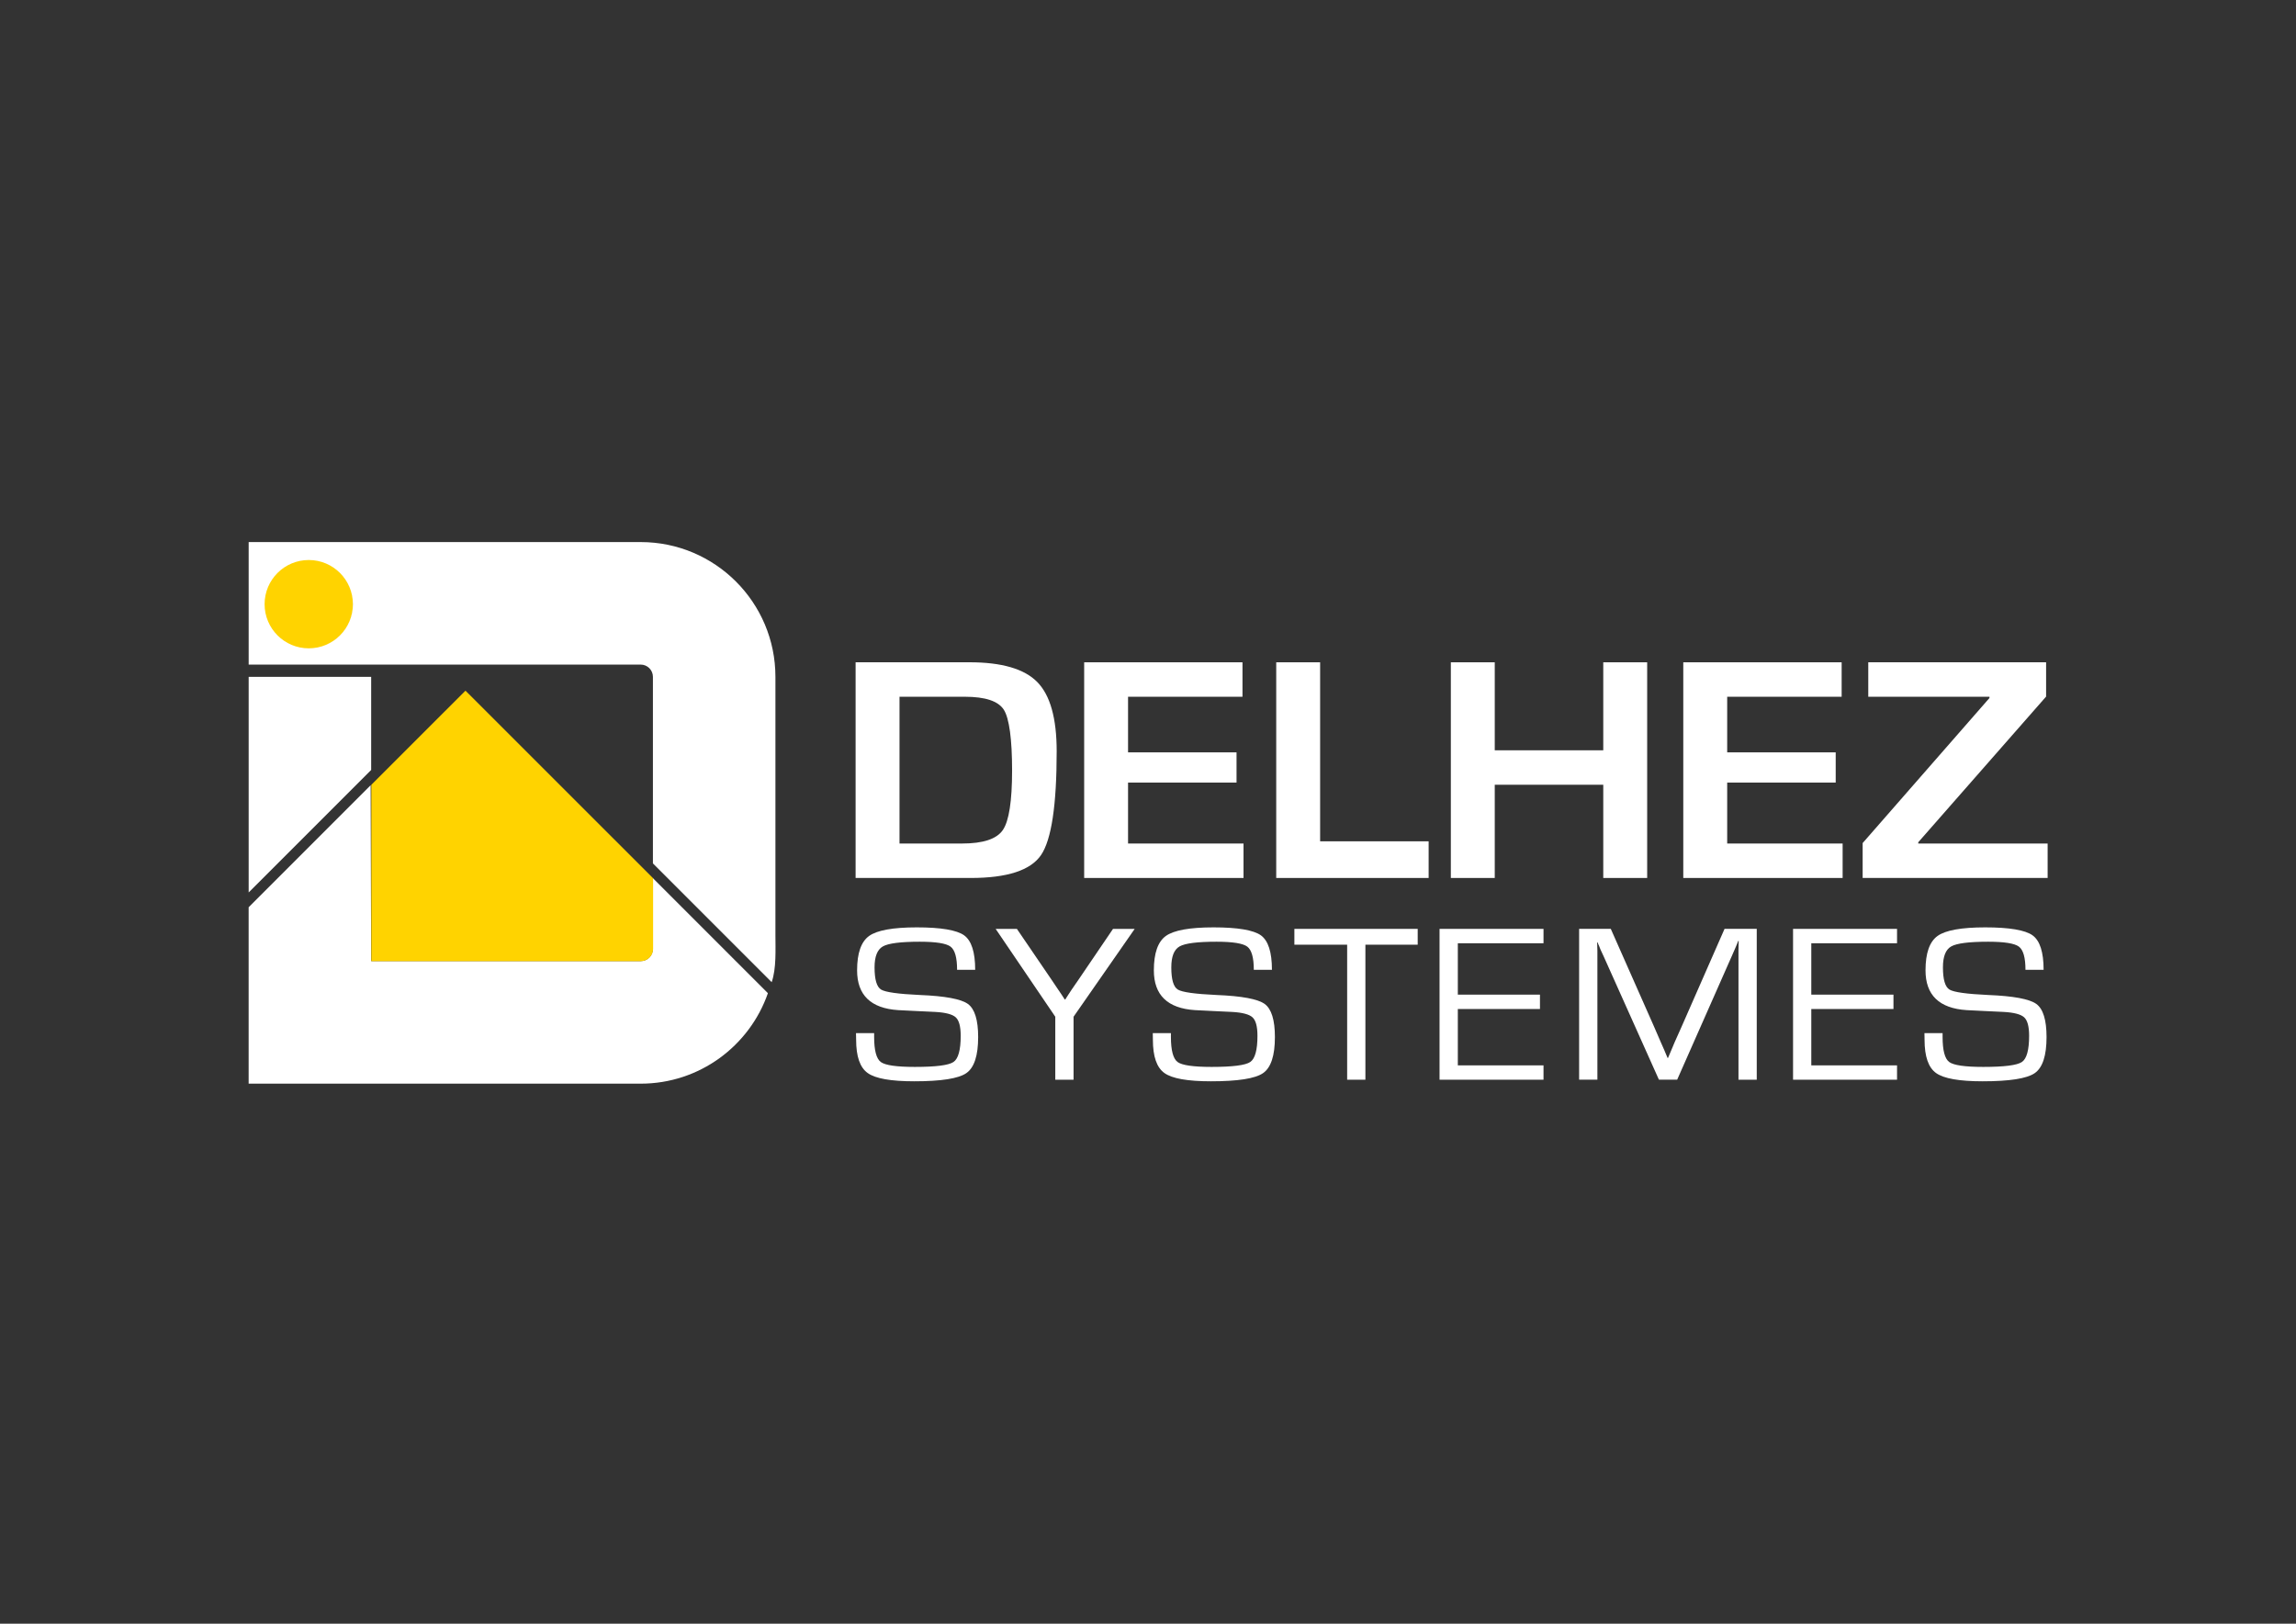
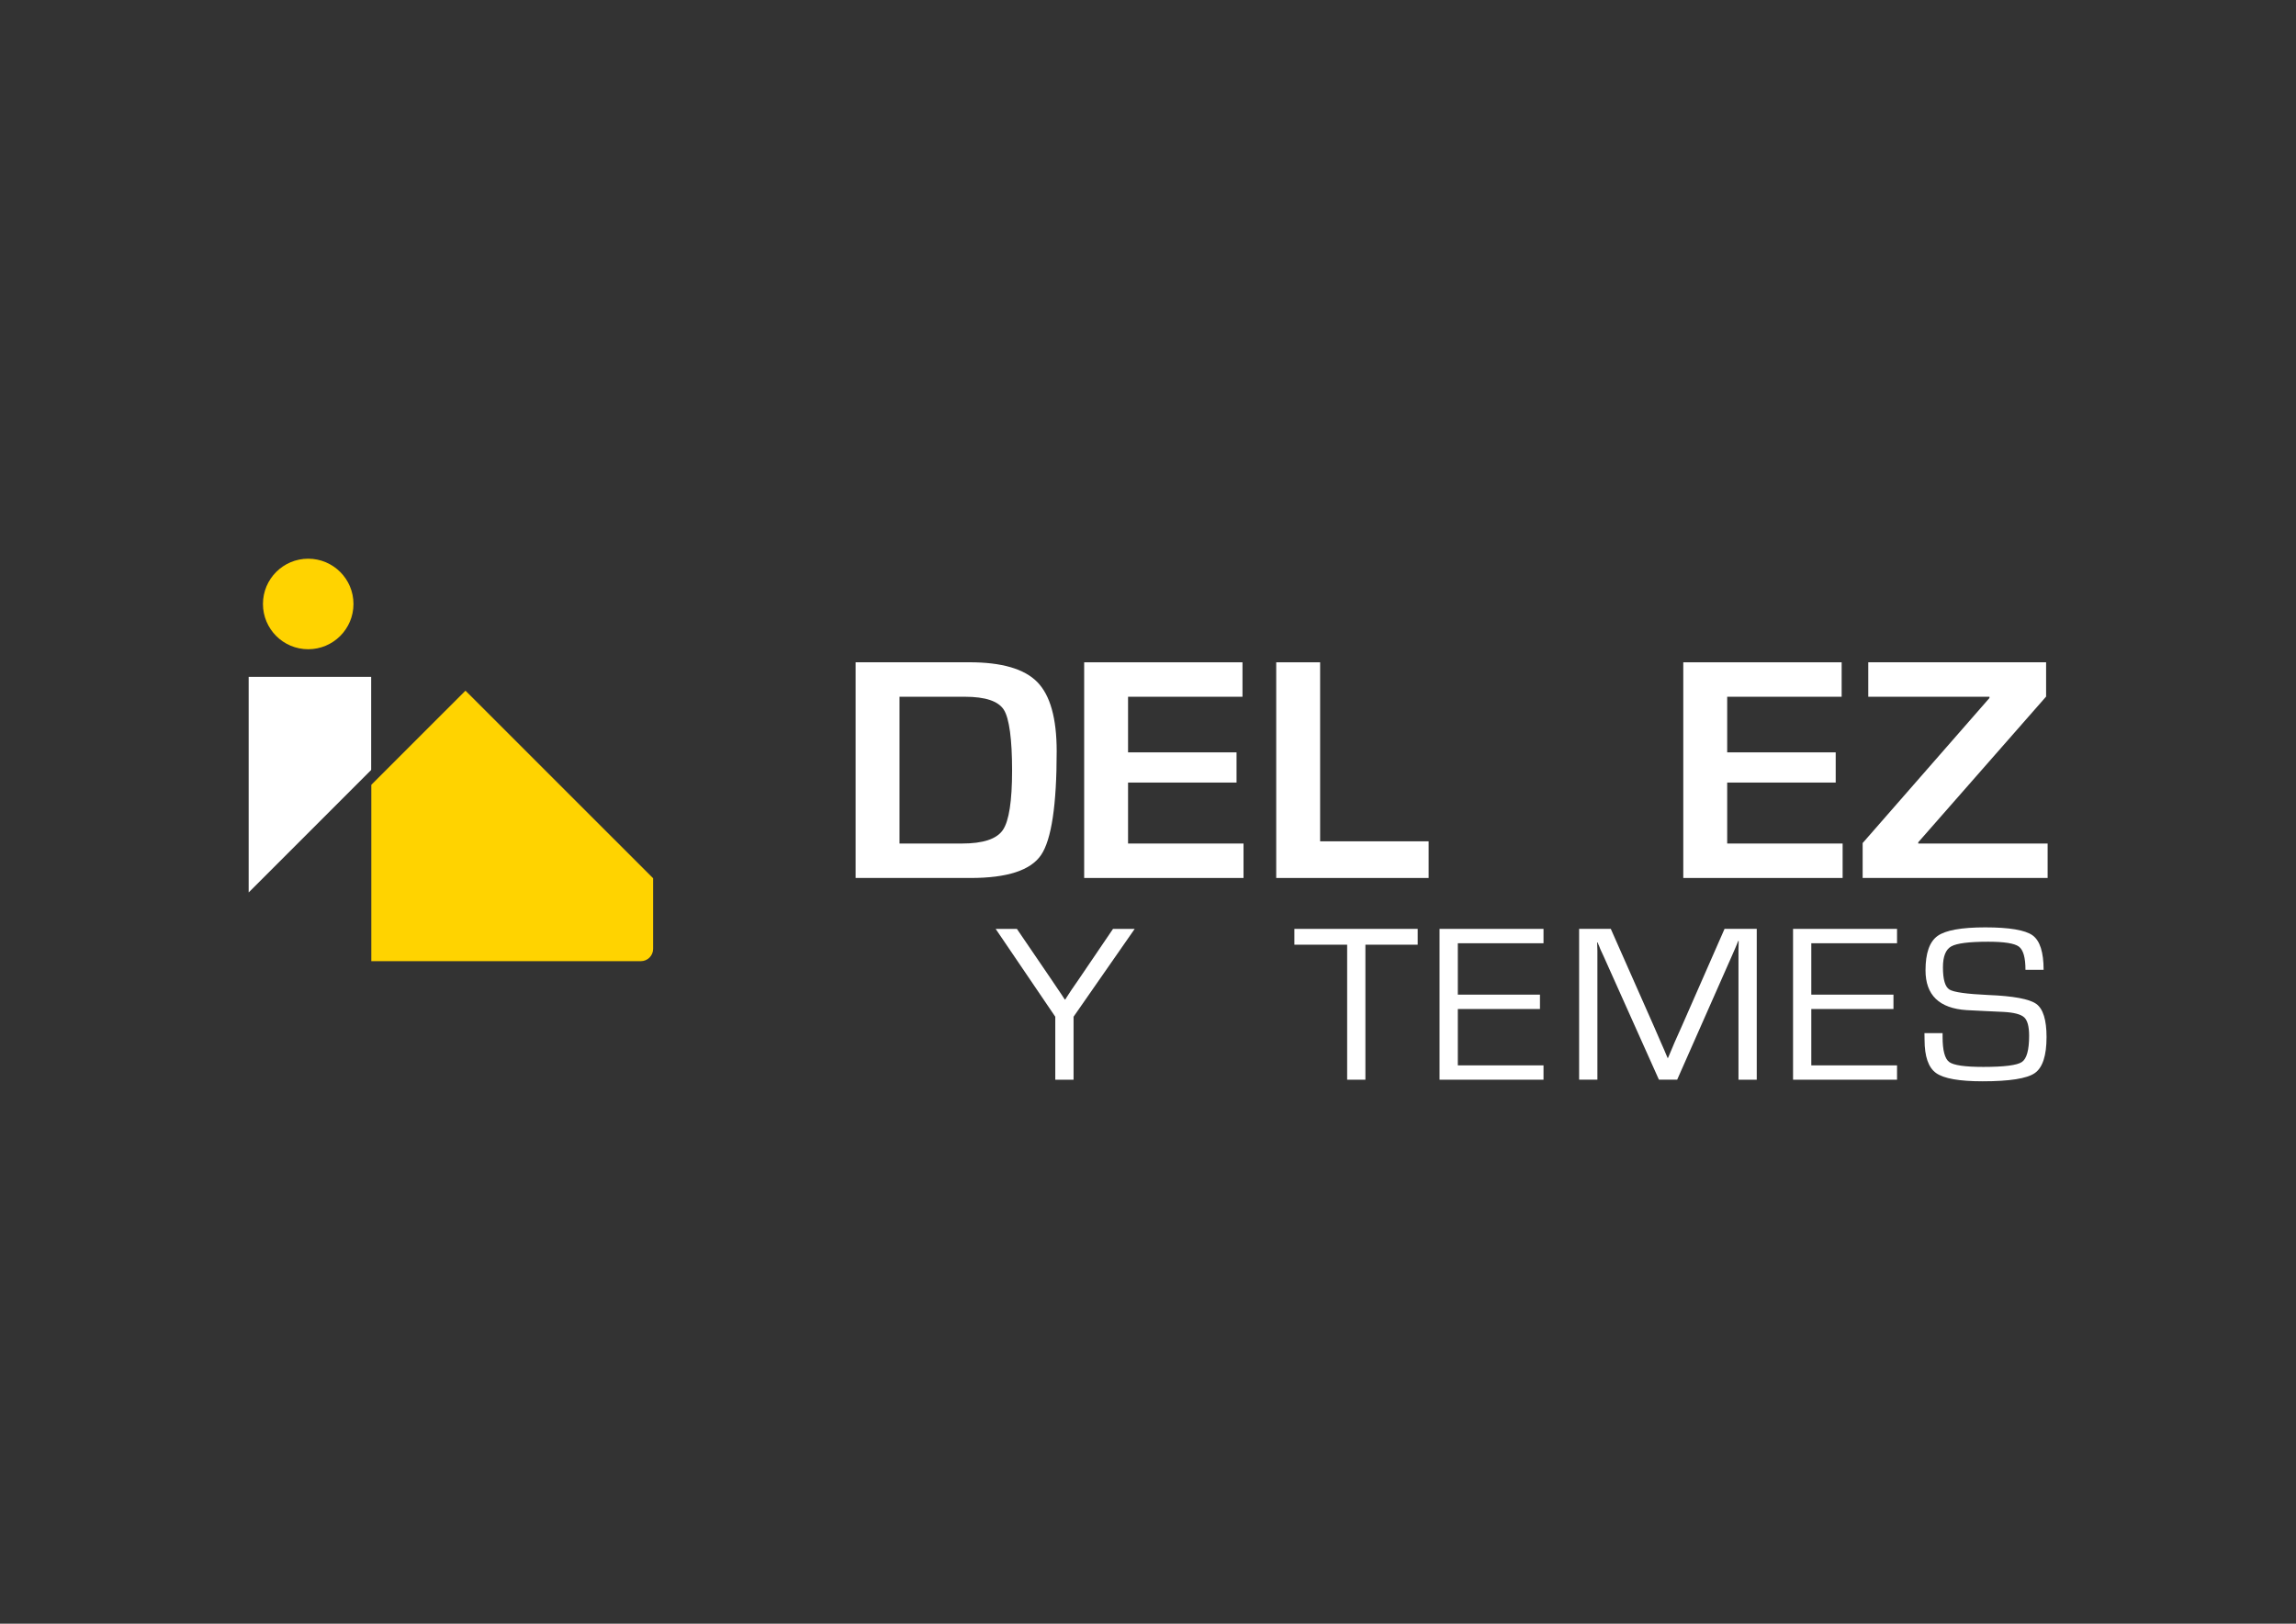
<svg xmlns="http://www.w3.org/2000/svg" id="Calque_1" data-name="Calque 1" viewBox="0 0 841.89 595.28">
  <rect x="0" y="0" width="841.89" height="595.28" fill="#333333" stroke="none" />
  <defs>
    <style>
      .cls-1 {
        fill: #fff;
      }

      .cls-1, .cls-2 {
        stroke-width: 0px;
      }

      .cls-2 {
        fill: #ffd300;
      }
    </style>
  </defs>
  <path class="cls-1" d="M313.73,321.88v-79.08h41.72c11.85,0,20.15,2.41,24.89,7.24,4.75,4.83,7.12,13.29,7.12,25.38,0,19.73-1.91,32.41-5.72,38.03-3.81,5.62-12.42,8.43-25.8,8.43h-42.21ZM329.83,309.25h22.94c7.7,0,12.69-1.65,14.95-4.95,2.26-3.3,3.39-10.6,3.39-21.87s-1.02-19.08-3.04-22.24c-2.04-3.17-6.8-4.75-14.3-4.75h-23.94v53.82Z" />
  <polygon class="cls-1" points="413.63 255.44 413.63 275.83 453.41 275.83 453.41 286.9 413.63 286.9 413.63 309.25 455.97 309.25 455.97 321.88 397.54 321.88 397.54 242.81 455.59 242.81 455.59 255.44 413.63 255.44" />
  <polygon class="cls-1" points="484.06 242.81 484.06 308.44 523.85 308.44 523.85 321.88 467.96 321.88 467.96 242.81 484.06 242.81" />
-   <polygon class="cls-1" points="603.98 242.81 603.98 321.88 587.88 321.88 587.88 287.7 548.09 287.7 548.09 321.88 531.99 321.88 531.99 242.81 548.09 242.81 548.09 275.07 587.88 275.07 587.88 242.81 603.98 242.81" />
  <polygon class="cls-1" points="633.32 255.44 633.32 275.83 673.11 275.83 673.11 286.9 633.32 286.9 633.32 309.25 675.65 309.25 675.65 321.88 617.22 321.88 617.22 242.81 675.29 242.81 675.29 255.44 633.32 255.44" />
  <polygon class="cls-1" points="750.26 242.81 750.26 255.38 703.38 308.79 703.38 309.25 750.82 309.25 750.82 321.88 682.99 321.88 682.99 309.08 729.49 255.9 729.49 255.44 685.05 255.44 685.05 242.81 750.26 242.81" />
-   <path class="cls-1" d="M357.6,355.54h-6.66c0-4.46-.79-7.28-2.39-8.49-1.6-1.2-5.35-1.8-11.26-1.8-7.02,0-11.53.57-13.56,1.72-2.03,1.15-3.05,3.7-3.05,7.68,0,4.45.8,7.17,2.39,8.14,1.59.97,6.34,1.63,14.21,1.99,9.24.37,15.12,1.47,17.63,3.28,2.5,1.82,3.76,5.87,3.76,12.15,0,6.8-1.44,11.21-4.33,13.21-2.88,2-9.25,3-19.1,3-8.55,0-14.24-1-17.06-3.02-2.84-2.01-4.25-6.07-4.25-12.17l-.05-2.47h6.65v1.37c0,4.94.82,8.02,2.44,9.22,1.62,1.2,5.78,1.8,12.48,1.8,7.68,0,12.4-.6,14.17-1.8,1.77-1.2,2.65-4.41,2.65-9.62,0-3.37-.6-5.63-1.8-6.74-1.2-1.12-3.72-1.79-7.55-2l-6.96-.33-6.6-.33c-10.06-.65-15.08-5.51-15.08-14.58,0-6.29,1.47-10.49,4.39-12.6,2.93-2.11,8.77-3.16,17.52-3.16s14.65.98,17.35,2.93c2.69,1.96,4.04,6.17,4.04,12.62" />
  <path class="cls-1" d="M416.07,340.54l-22.42,32.21v23.09h-6.7v-23.09l-21.87-32.21h7.79l12.73,18.68,2.43,3.61c.32.43.73,1.02,1.21,1.78l1.18,1.82h.18c.52-.81.91-1.41,1.17-1.82l1.17-1.78,2.49-3.61,12.69-18.68h7.95Z" />
-   <path class="cls-1" d="M466.39,355.54h-6.65c0-4.46-.8-7.28-2.39-8.49-1.6-1.2-5.35-1.8-11.26-1.8-7.02,0-11.53.57-13.56,1.72-2.03,1.15-3.04,3.7-3.04,7.68,0,4.45.79,7.17,2.39,8.14,1.59.97,6.33,1.63,14.21,1.99,9.24.37,15.12,1.47,17.63,3.28,2.5,1.82,3.76,5.87,3.76,12.15,0,6.8-1.44,11.21-4.34,13.21-2.87,2-9.25,3-19.1,3-8.55,0-14.24-1-17.06-3.02-2.83-2.01-4.24-6.07-4.24-12.17l-.04-2.47h6.65v1.37c0,4.94.82,8.02,2.44,9.22,1.61,1.2,5.78,1.8,12.47,1.8,7.68,0,12.4-.6,14.17-1.8,1.77-1.2,2.65-4.41,2.65-9.62,0-3.37-.6-5.63-1.8-6.74-1.2-1.12-3.72-1.79-7.54-2l-6.96-.33-6.6-.33c-10.06-.65-15.09-5.51-15.09-14.58,0-6.29,1.47-10.49,4.39-12.6,2.93-2.11,8.77-3.16,17.52-3.16s14.65.98,17.35,2.93c2.69,1.96,4.04,6.17,4.04,12.62" />
  <polygon class="cls-1" points="500.66 346.34 500.66 395.84 493.97 395.84 493.97 346.34 474.62 346.34 474.62 340.54 519.84 340.54 519.84 346.34 500.66 346.34" />
  <polygon class="cls-1" points="534.55 345.81 534.55 364.65 564.67 364.65 564.67 369.92 534.55 369.92 534.55 390.58 565.97 390.58 565.97 395.84 527.85 395.84 527.85 340.54 565.97 340.54 565.97 345.81 534.55 345.81" />
  <path class="cls-1" d="M644.16,340.54v55.3h-6.7v-47.56l.04-1.66.04-1.67h-.17l-.52,1.3c-.26.65-.44,1.07-.53,1.26l-1.13,2.59-20.21,45.73h-6.69l-20.26-45.21-1.18-2.55-.51-1.3c-.15-.3-.33-.71-.52-1.26h-.18l.04,1.5.05,1.54v47.28h-6.7v-55.3h11.61l15.83,35.77,2.51,5.79,1.27,2.88,1.21,2.88h.17l1.22-2.88c.61-1.38,1.02-2.34,1.21-2.88l2.57-5.75,15.73-35.82h11.79Z" />
  <polygon class="cls-1" points="664.16 345.81 664.16 364.65 694.29 364.65 694.29 369.92 664.16 369.92 664.16 390.58 695.6 390.58 695.6 395.84 657.47 395.84 657.47 340.54 695.6 340.54 695.6 345.81 664.16 345.81" />
  <path class="cls-1" d="M749.34,355.54h-6.65c0-4.46-.8-7.28-2.4-8.49-1.59-1.2-5.35-1.8-11.25-1.8-7.02,0-11.54.57-13.57,1.72-2.04,1.15-3.04,3.7-3.04,7.68,0,4.45.8,7.17,2.39,8.14,1.59.97,6.33,1.63,14.22,1.99,9.24.37,15.11,1.47,17.63,3.28,2.5,1.82,3.75,5.87,3.75,12.15,0,6.8-1.44,11.21-4.32,13.21-2.89,2-9.26,3-19.11,3-8.56,0-14.24-1-17.07-3.02-2.82-2.01-4.23-6.07-4.23-12.17l-.04-2.47h6.65v1.37c0,4.94.81,8.02,2.43,9.22,1.63,1.2,5.78,1.8,12.48,1.8,7.68,0,12.4-.6,14.17-1.8,1.77-1.2,2.65-4.41,2.65-9.62,0-3.37-.6-5.63-1.8-6.74-1.2-1.12-3.72-1.79-7.54-2l-6.96-.33-6.6-.33c-10.06-.65-15.09-5.51-15.09-14.58,0-6.29,1.47-10.49,4.4-12.6,2.92-2.11,8.76-3.16,17.52-3.16s14.65.98,17.34,2.93c2.7,1.96,4.04,6.17,4.04,12.62" />
  <path class="cls-2" d="M129.61,221.42c0,9.17-7.43,16.6-16.6,16.6s-16.59-7.43-16.59-16.6,7.43-16.59,16.59-16.59,16.6,7.43,16.6,16.59" />
  <polygon class="cls-1" points="136.1 248.14 91.18 248.14 91.18 327.19 136.1 282.28 136.1 248.14" />
-   <path class="cls-1" d="M239.4,321.93v6.64s0,.01,0,.01v19.29c0,2.48-2.01,4.49-4.49,4.49h-98.82l-.18-64.49-44.74,44.74v64.68h143.74c21.59,0,39.94-13.86,46.66-33.17l-42.18-42.18Z" />
-   <path class="cls-1" d="M284.33,342.47v-94.33c0-27.28-22.12-49.41-49.41-49.41H91.18v44.92h143.74c2.48,0,4.49,2.01,4.49,4.49v68.4l43.55,43.54c1.76-5.09,1.37-11.92,1.37-17.62M113.21,237.69c-8.94,0-16.19-7.25-16.19-16.19s7.25-16.19,16.19-16.19,16.19,7.25,16.19,16.19-7.24,16.19-16.19,16.19" />
  <path class="cls-2" d="M234.99,352.38c2.47,0,4.49-2.02,4.49-4.49v-25.91l-68.8-68.77-34.53,34.52v64.66h98.85Z" />
</svg>